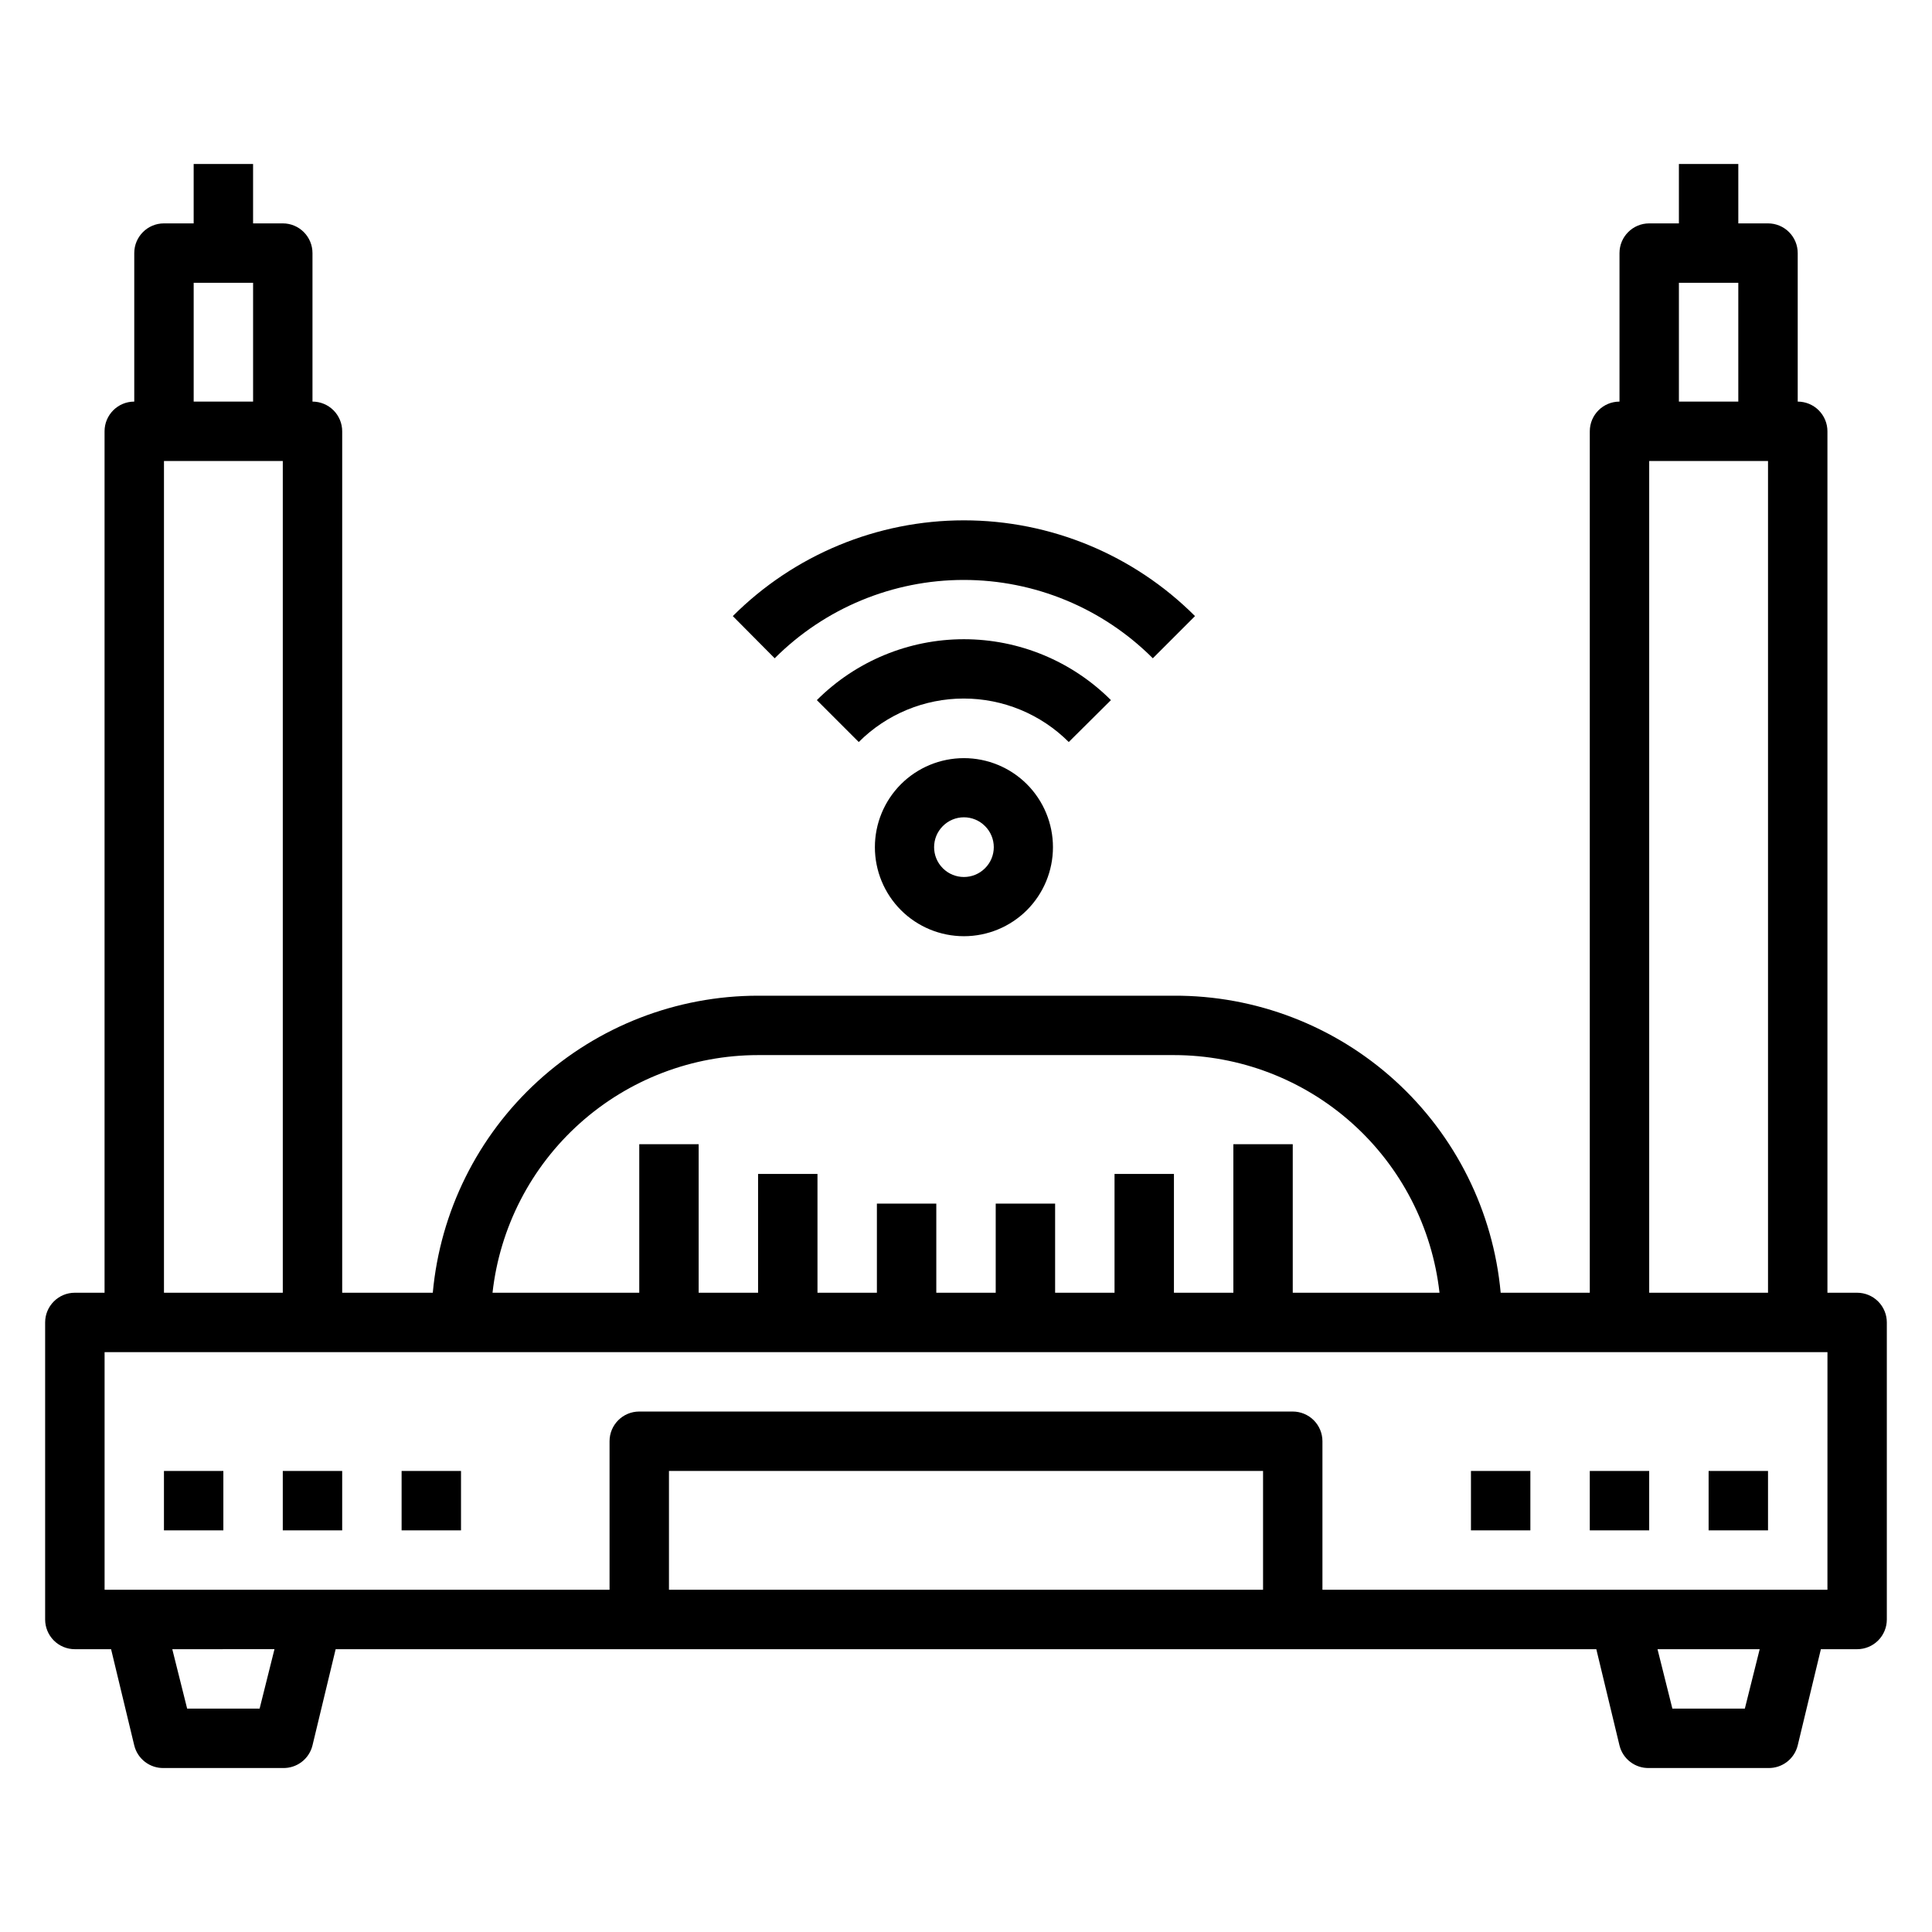
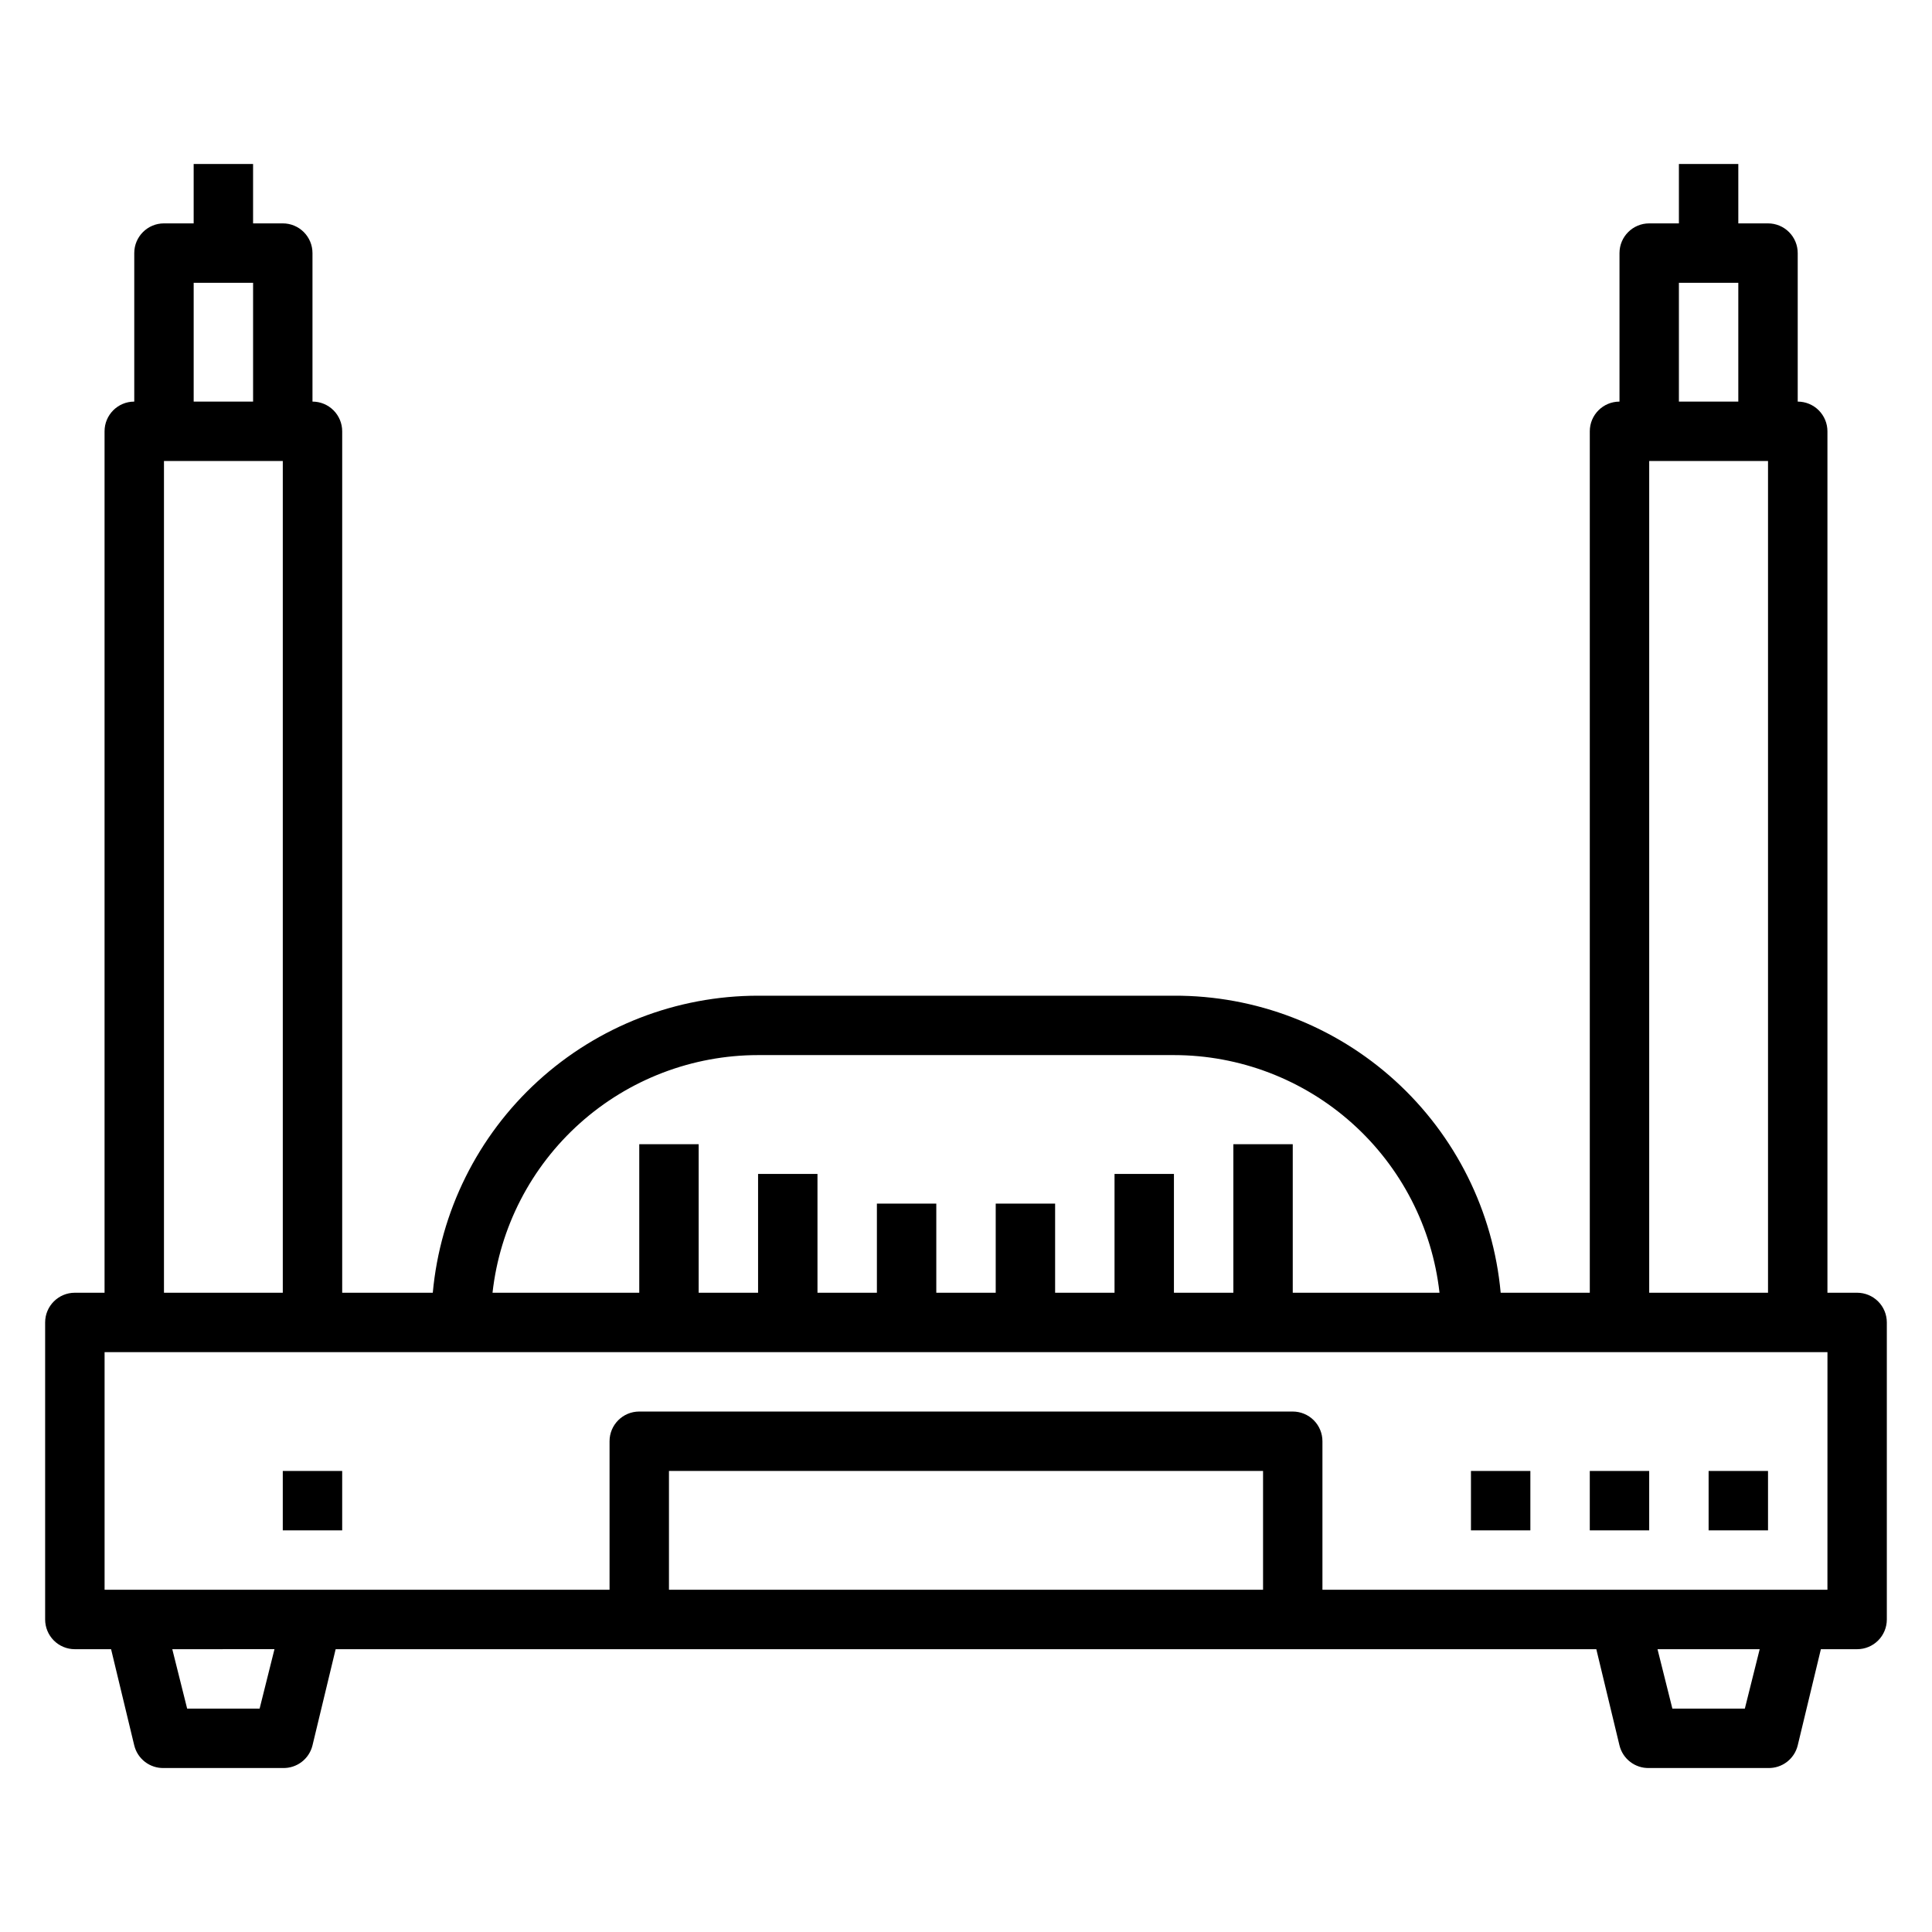
<svg xmlns="http://www.w3.org/2000/svg" fill="#000000" width="800px" height="800px" version="1.1" viewBox="144 144 512 512">
  <g>
    <path d="m636.16 486.59h-7.871v-228.29c0-2.086-0.832-4.09-2.309-5.566-1.477-1.477-3.477-2.305-5.566-2.305v-39.359c0-2.09-0.828-4.09-2.305-5.566-1.477-1.477-3.477-2.305-5.566-2.305h-7.871v-15.746h-15.746v15.746h-7.871c-4.348 0-7.871 3.523-7.871 7.871v39.359c-4.348 0-7.871 3.523-7.871 7.871v228.29h-23.617c-1.969-21.574-11.957-41.629-27.984-56.199-16.031-14.574-36.945-22.609-58.609-22.52h-110.21c-21.598 0.008-42.41 8.086-58.359 22.652-15.945 14.562-25.875 34.559-27.84 56.066h-24.008v-228.29c0-2.086-0.832-4.09-2.309-5.566-1.477-1.477-3.477-2.305-5.566-2.305v-39.359c0-2.09-0.828-4.09-2.305-5.566-1.477-1.477-3.477-2.305-5.566-2.305h-7.871v-15.746h-15.746v15.746h-7.871c-4.348 0-7.871 3.523-7.871 7.871v39.359c-4.348 0-7.871 3.523-7.871 7.871v228.29h-7.875c-4.348 0-7.871 3.523-7.871 7.871v78.723c0 2.086 0.832 4.09 2.305 5.566 1.477 1.477 3.481 2.305 5.566 2.305h9.605l6.141 25.504c0.887 3.602 4.168 6.094 7.871 5.984h31.488c3.707 0.109 6.984-2.383 7.871-5.984l6.141-25.504h334.09l6.141 25.504c0.887 3.602 4.168 6.094 7.871 5.984h31.488c3.707 0.109 6.984-2.383 7.871-5.984l6.141-25.504h9.605c2.086 0 4.09-0.828 5.566-2.305 1.477-1.477 2.305-3.481 2.305-5.566v-78.723c0-2.086-0.828-4.09-2.305-5.566-1.477-1.473-3.481-2.305-5.566-2.305zm-47.234-267.65h15.742v31.488h-15.742zm-7.871 47.23h31.488v220.42h-31.488zm-236.16 157.44h110.21c17.422 0.008 34.23 6.438 47.211 18.055 12.984 11.617 21.23 27.609 23.168 44.922h-38.891v-39.359h-15.742v39.359h-15.746v-31.488h-15.742v31.488h-15.746v-23.613h-15.742v23.617l-15.746-0.004v-23.613h-15.742v23.617l-15.746-0.004v-31.488h-15.742v31.488h-15.746v-39.359h-15.742v39.359h-38.887c1.934-17.312 10.18-33.305 23.164-44.922 12.98-11.617 29.789-18.047 47.211-18.055zm-149.57-204.67h15.746v31.488h-15.746zm-7.871 47.234h31.488v220.41h-31.488zm25.348 330.62h-19.207l-3.938-15.742 27.082-0.004zm265.92-31.488h-157.44v-31.488h157.44zm127.68 31.488h-19.207l-3.938-15.742h27.078zm21.887-31.488h-133.83v-39.363c0-2.086-0.828-4.09-2.305-5.566-1.477-1.473-3.477-2.305-5.566-2.305h-173.18c-4.348 0-7.871 3.523-7.871 7.871v39.359l-133.82 0.004v-62.977h456.58z" />
    <path d="m533.82 533.82h15.742v15.742h-15.742z" />
    <path d="m565.31 533.82h15.742v15.742h-15.742z" />
    <path d="m596.8 533.82h15.742v15.742h-15.742z" />
-     <path d="m187.45 533.82h15.742v15.742h-15.742z" />
    <path d="m218.94 533.82h15.742v15.742h-15.742z" />
-     <path d="m250.43 533.82h15.742v15.742h-15.742z" />
-     <path d="m382.76 351.82c-4.422 4.43-6.906 10.434-6.906 16.691 0 6.258 2.484 12.258 6.906 16.688 4.43 4.422 10.43 6.906 16.691 6.906 6.258 0 12.258-2.484 16.688-6.906 4.422-4.43 6.906-10.43 6.906-16.688 0-6.258-2.484-12.262-6.906-16.691-4.43-4.422-10.43-6.906-16.688-6.906-6.262 0-12.262 2.484-16.691 6.906zm22.277 22.277c-3.086 3.09-8.09 3.09-11.176 0-3.086-3.086-3.086-8.09 0-11.176 1.477-1.492 3.488-2.328 5.59-2.328 2.098 0 4.109 0.836 5.586 2.328 1.492 1.477 2.328 3.488 2.328 5.59 0 2.098-0.836 4.109-2.328 5.586z" />
-     <path d="m438.41 329.54c-10.336-10.336-24.352-16.141-38.965-16.141-14.617 0-28.633 5.805-38.969 16.141l11.102 11.102c7.379-7.379 17.391-11.523 27.824-11.523 10.438 0 20.449 4.144 27.828 11.523z" />
-     <path d="m460.69 307.27c-16.238-16.246-38.27-25.375-61.242-25.375-22.973 0-45.004 9.129-61.246 25.375l11.098 11.18c13.289-13.293 31.312-20.762 50.105-20.762 18.797 0 36.82 7.469 50.105 20.762z" />
  </g>
</svg>